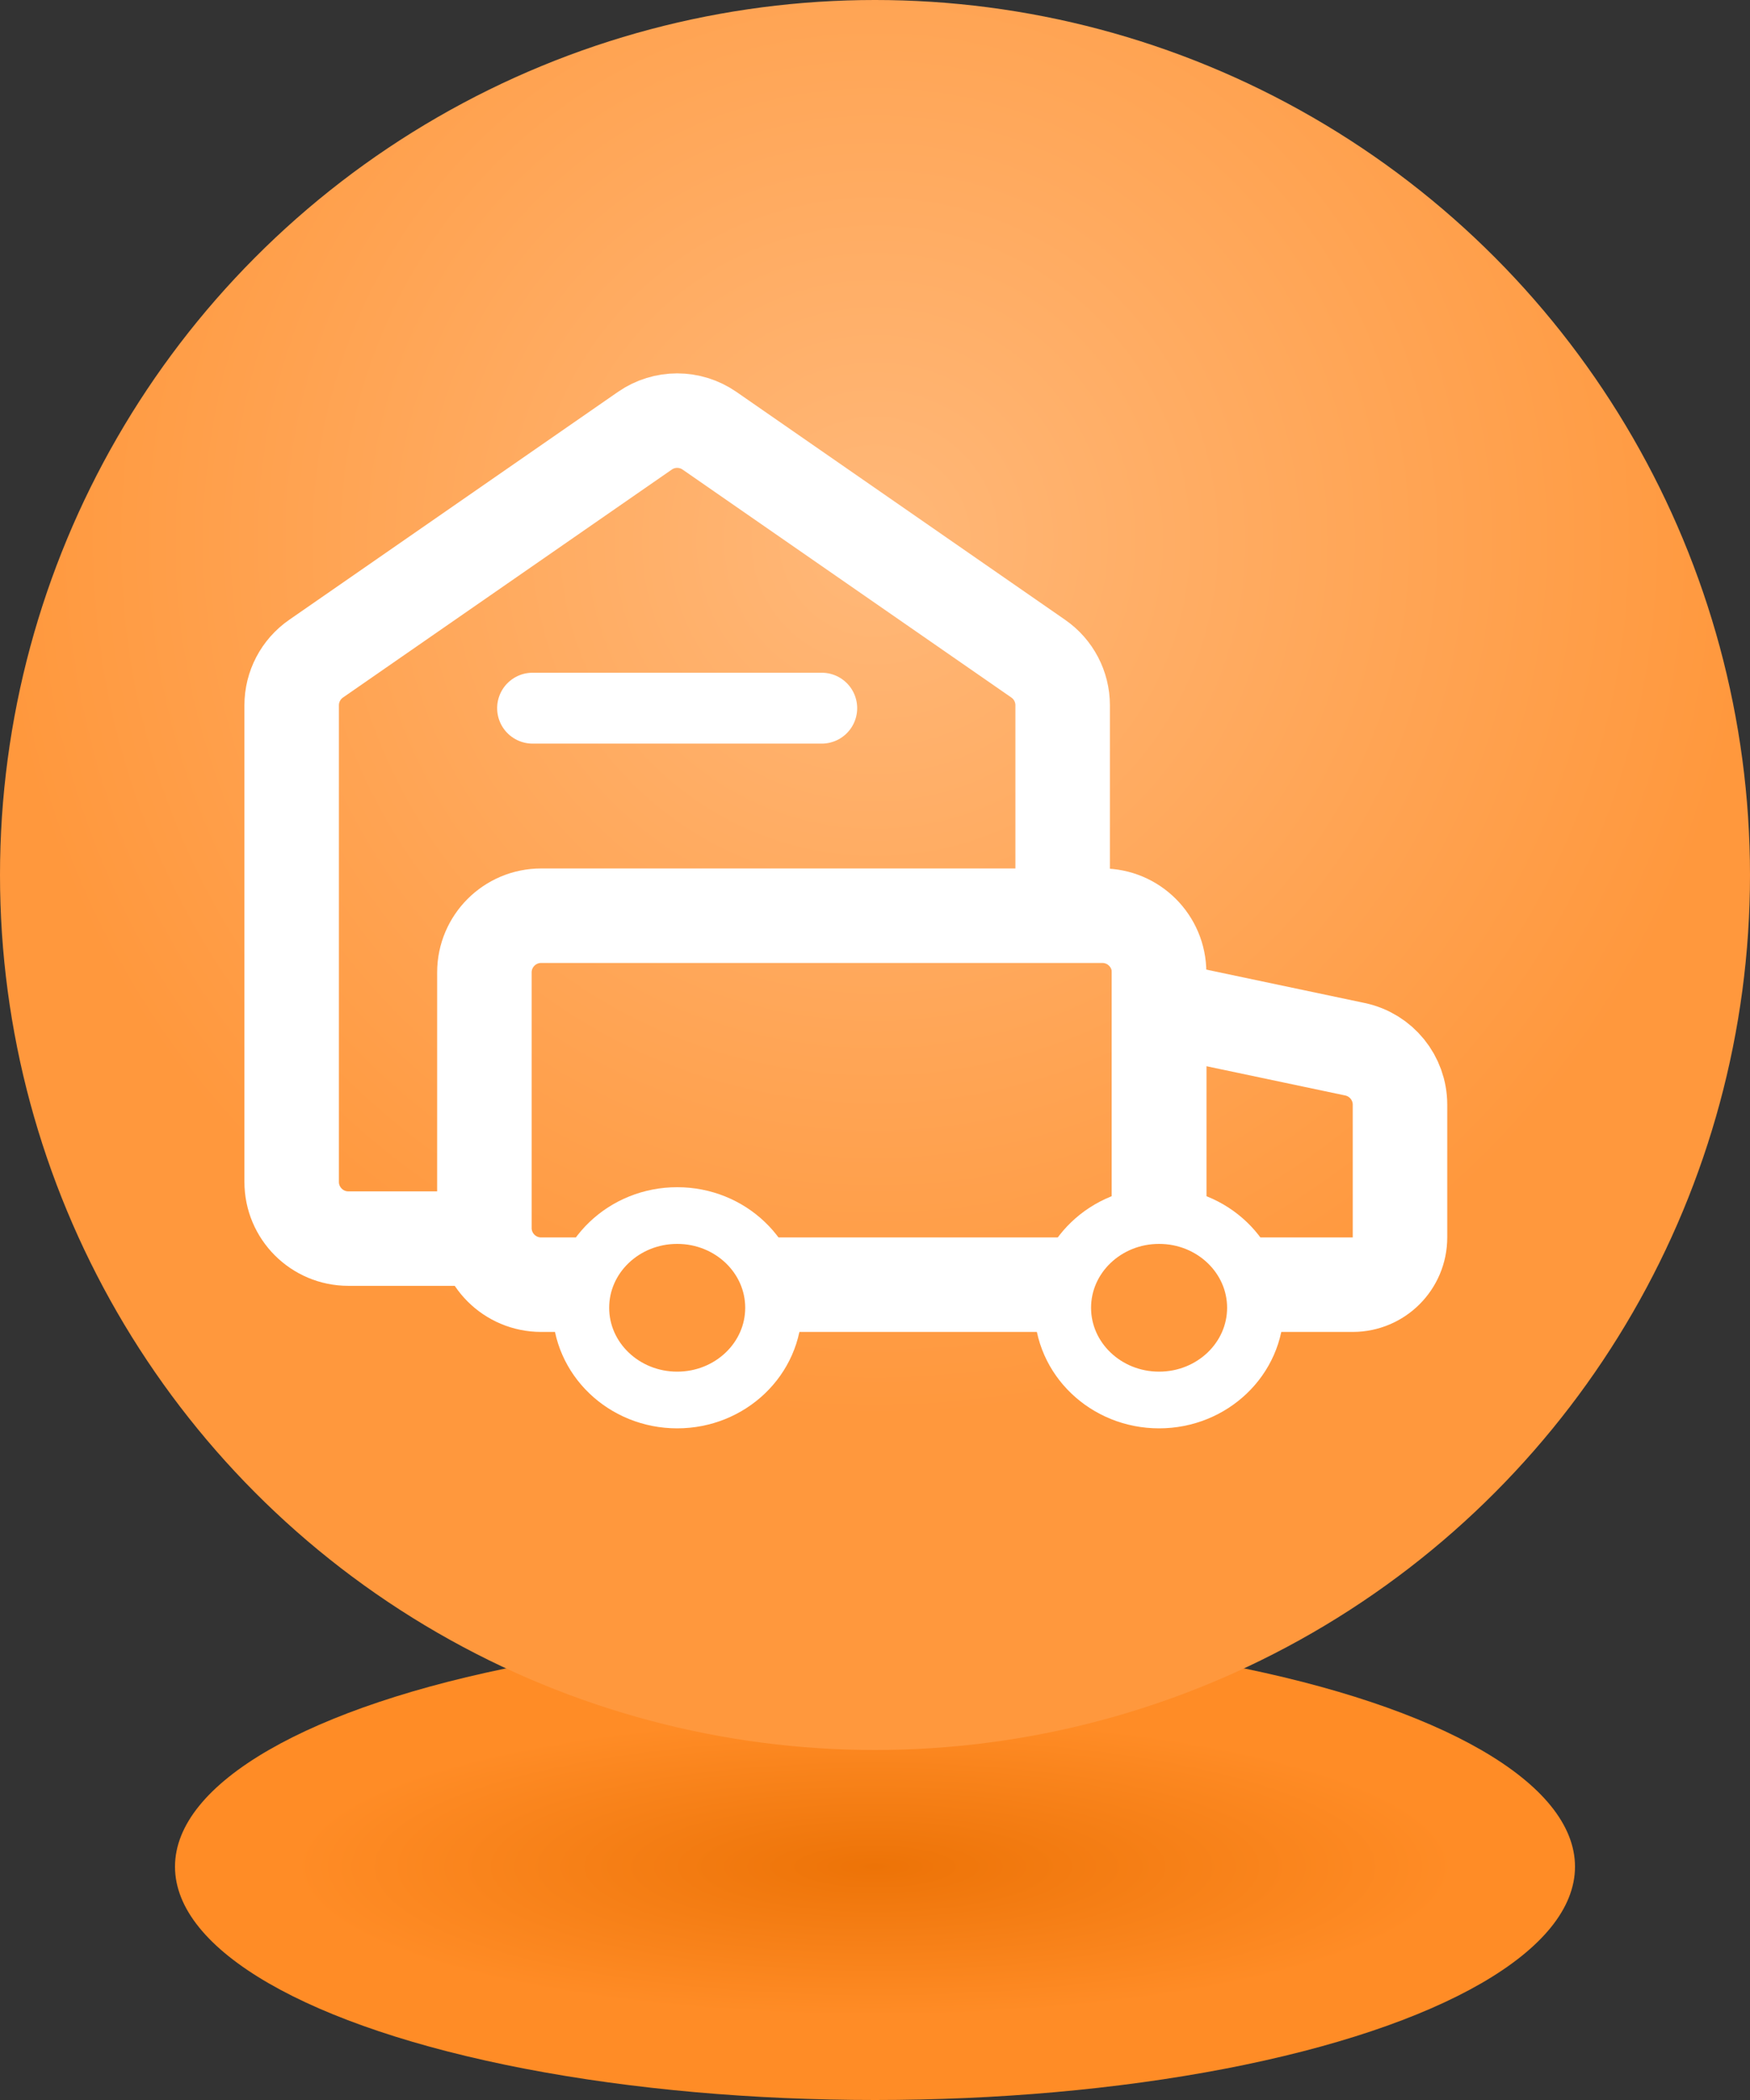
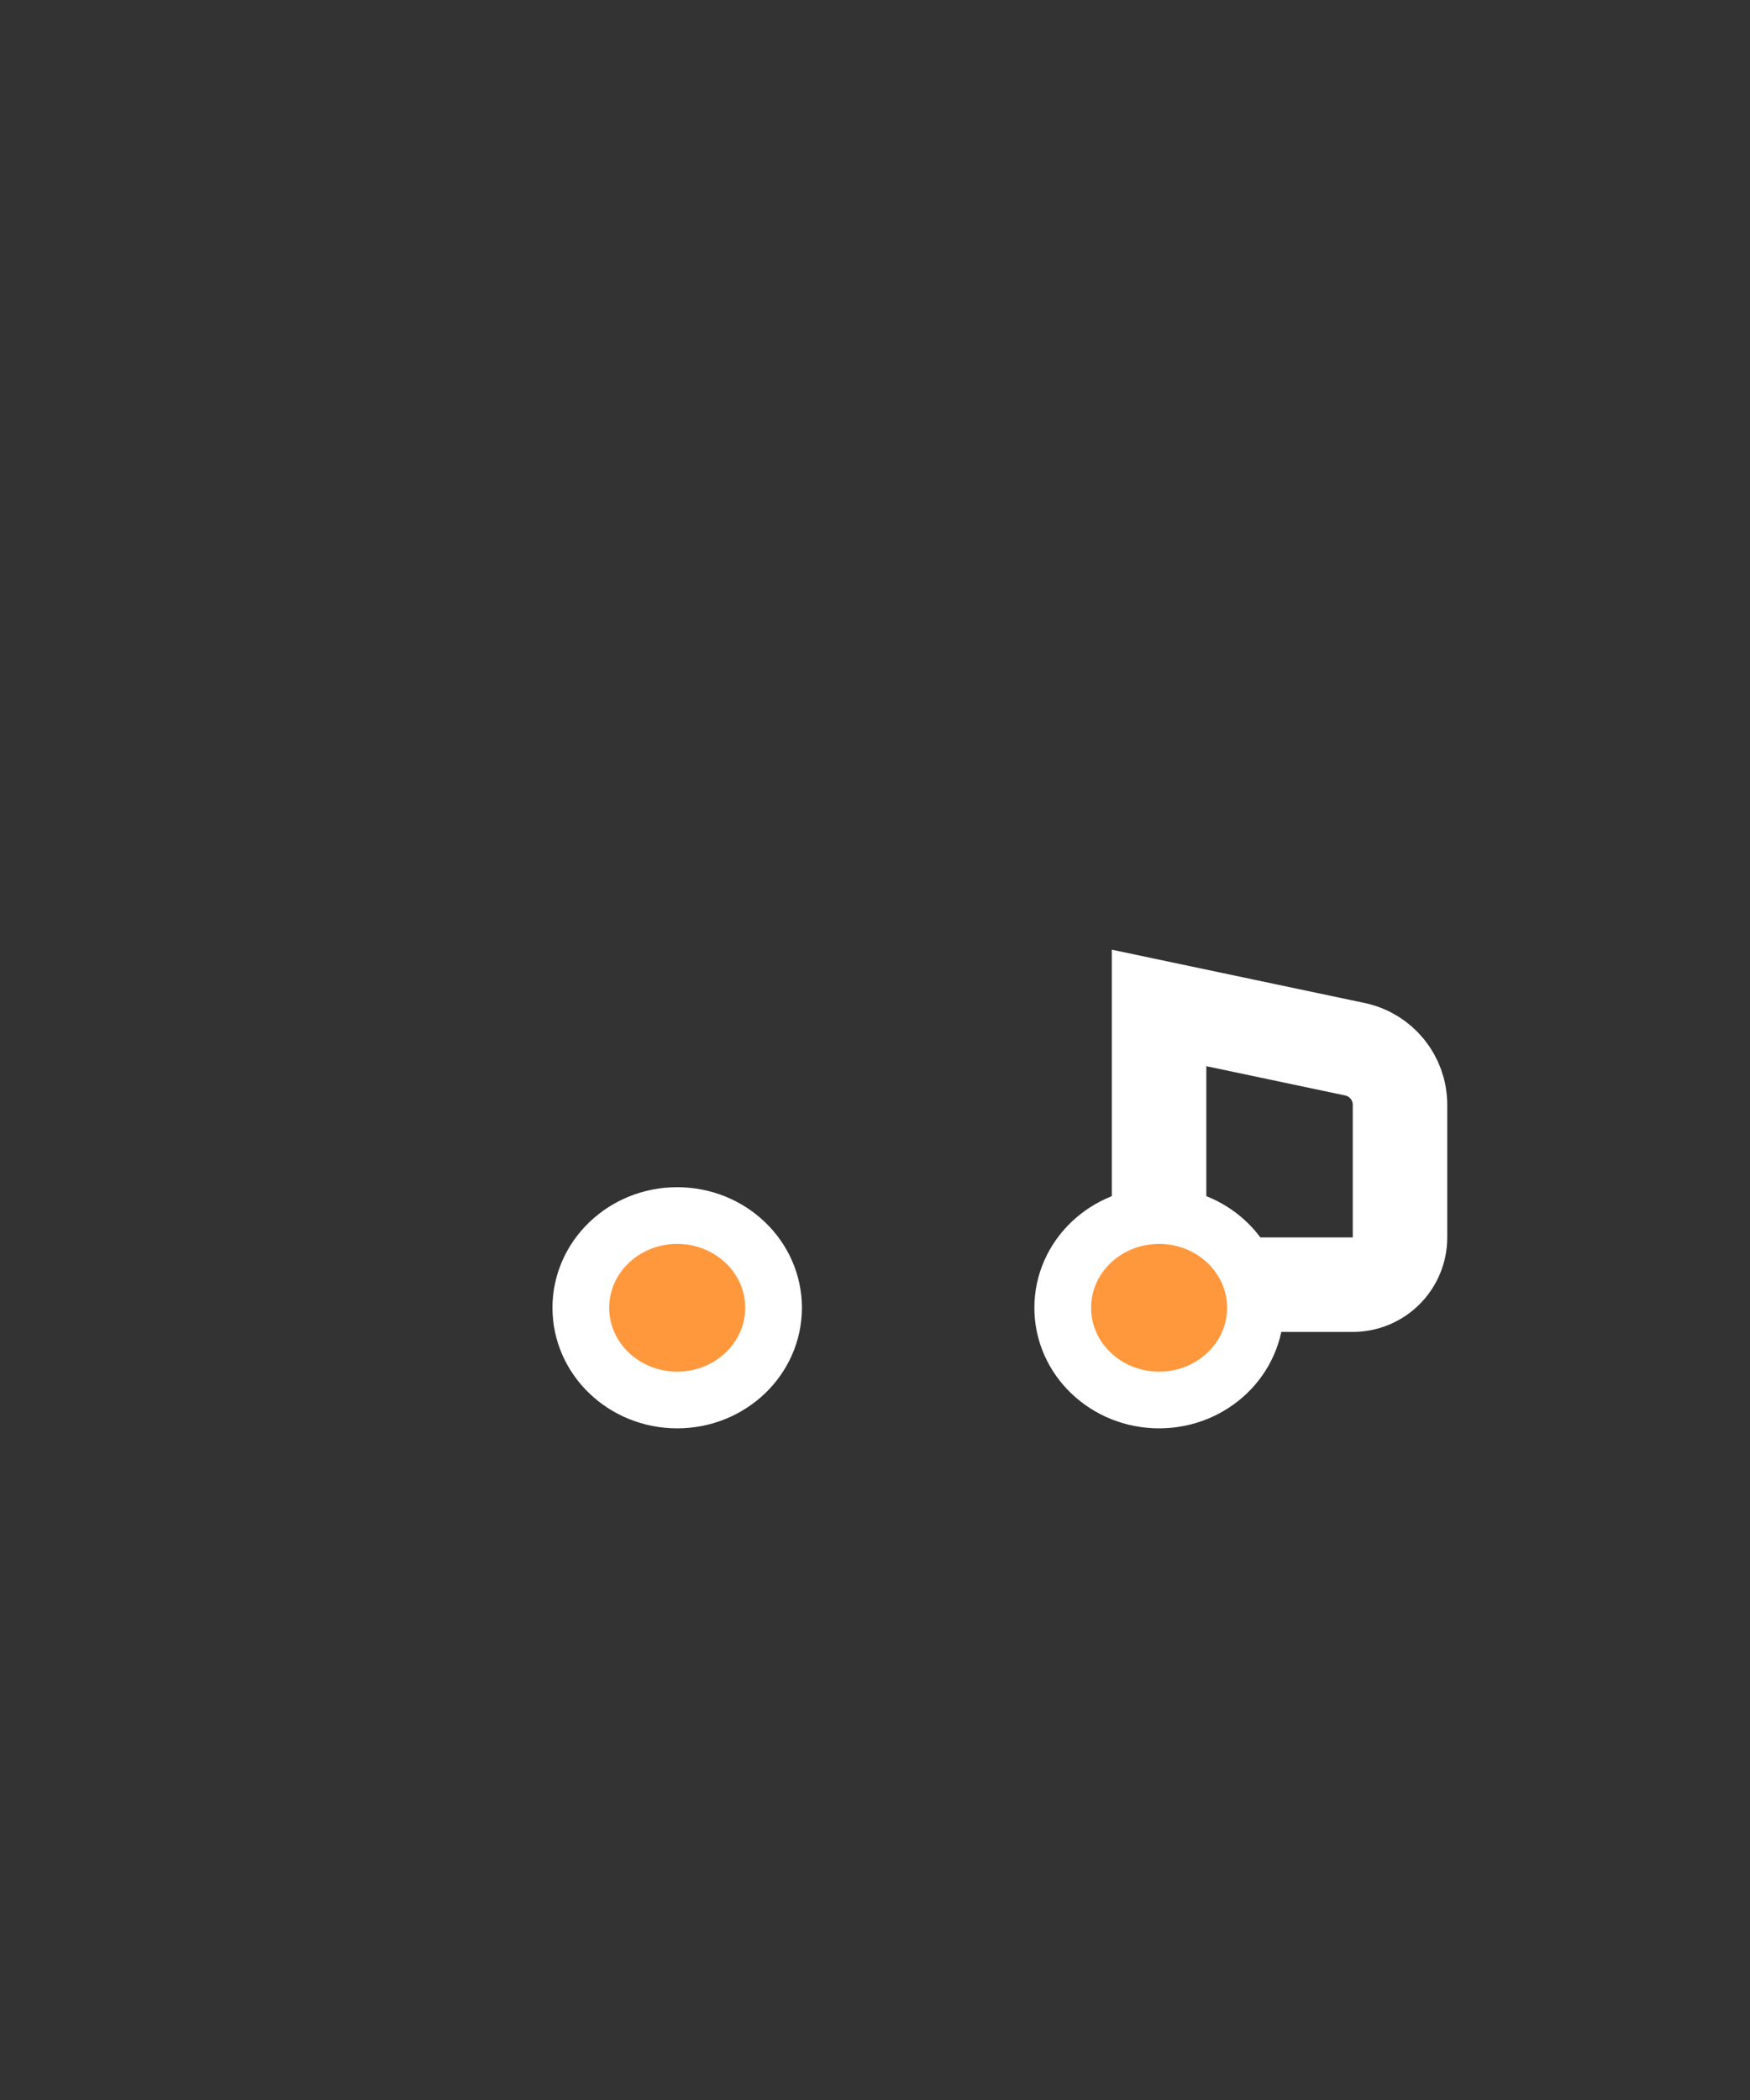
<svg xmlns="http://www.w3.org/2000/svg" width="30px" height="36px" viewBox="0 0 30 36" version="1.1">
  <rect x="0" y="0" width="30" height="36" fill="#333333" stroke="none" />
  <title>编组 6</title>
  <defs>
    <radialGradient cx="50%" cy="50%" fx="50%" fy="50%" r="124.263%" gradientTransform="translate(0.5,0.5),scale(0.333,1),rotate(180),scale(1,0.258),translate(-0.5,-0.5)" id="radialGradient-1">
      <stop stop-color="#ED7307" offset="0%" />
      <stop stop-color="#FF8C26" offset="100%" />
    </radialGradient>
    <radialGradient cx="50%" cy="31.056%" fx="50%" fy="31.056%" r="49.743%" id="radialGradient-2">
      <stop stop-color="#FFB879" offset="0%" />
      <stop stop-color="#FF983D" offset="100%" />
    </radialGradient>
  </defs>
  <g id="页面-1" stroke="none" stroke-width="1" fill="none" fill-rule="evenodd">
    <g id="地图" transform="translate(-930, -504)">
      <g id="编组-6" transform="translate(930, 504)">
-         <ellipse id="椭圆形备份-3" fill="url(#radialGradient-1)" cx="15" cy="32" rx="12" ry="4" />
-         <circle id="椭圆形备份-4" fill="url(#radialGradient-2)" cx="15" cy="15" r="15" />
        <g id="编组-91备份-4" transform="translate(5, 7.211)" stroke="#FFFFFF">
-           <path d="M3.216,14.022 L0.972,14.022 C0.435,14.022 0,13.587 0,13.05 L0,4.88 C0,4.561 0.156,4.263 0.418,4.081 L6.055,0.173 C6.388,-0.058 6.829,-0.058 7.163,0.173 L12.799,4.081 C13.061,4.263 13.217,4.561 13.217,4.88 L13.217,8.702 L13.217,8.702" id="路径" stroke-width="1.62" stroke-linejoin="round" />
-           <path d="M4.276,8.487 L13.898,8.487 C14.434,8.487 14.87,8.922 14.87,9.459 L14.87,14.812 L14.87,14.812 L4.276,14.812 C3.74,14.812 3.304,14.377 3.304,13.84 L3.304,9.459 C3.304,8.922 3.74,8.487 4.276,8.487 Z" id="矩形" stroke-width="1.62" />
-           <path d="M14.87,10.068 L18.228,10.776 C18.678,10.871 19,11.268 19,11.727 L19,14.002 C19,14.45 18.637,14.812 18.19,14.812 L14.87,14.812 L14.87,14.812 L14.87,10.068 Z" id="矩形" stroke-width="1.62" />
+           <path d="M14.87,10.068 L18.228,10.776 C18.678,10.871 19,11.268 19,11.727 L19,14.002 C19,14.45 18.637,14.812 18.19,14.812 L14.87,14.812 L14.87,10.068 Z" id="矩形" stroke-width="1.62" />
          <ellipse id="椭圆形" stroke-width="0.972" fill="#FF983D" cx="6.609" cy="15.208" rx="1.652" ry="1.581" />
          <ellipse id="椭圆形备份-17" stroke-width="0.972" fill="#FF983D" cx="14.87" cy="15.208" rx="1.652" ry="1.581" />
-           <line x1="4.13" y1="4.929" x2="9.087" y2="4.929" id="路径-34" stroke-width="1.215" stroke-linecap="round" stroke-linejoin="round" />
        </g>
      </g>
    </g>
  </g>
</svg>